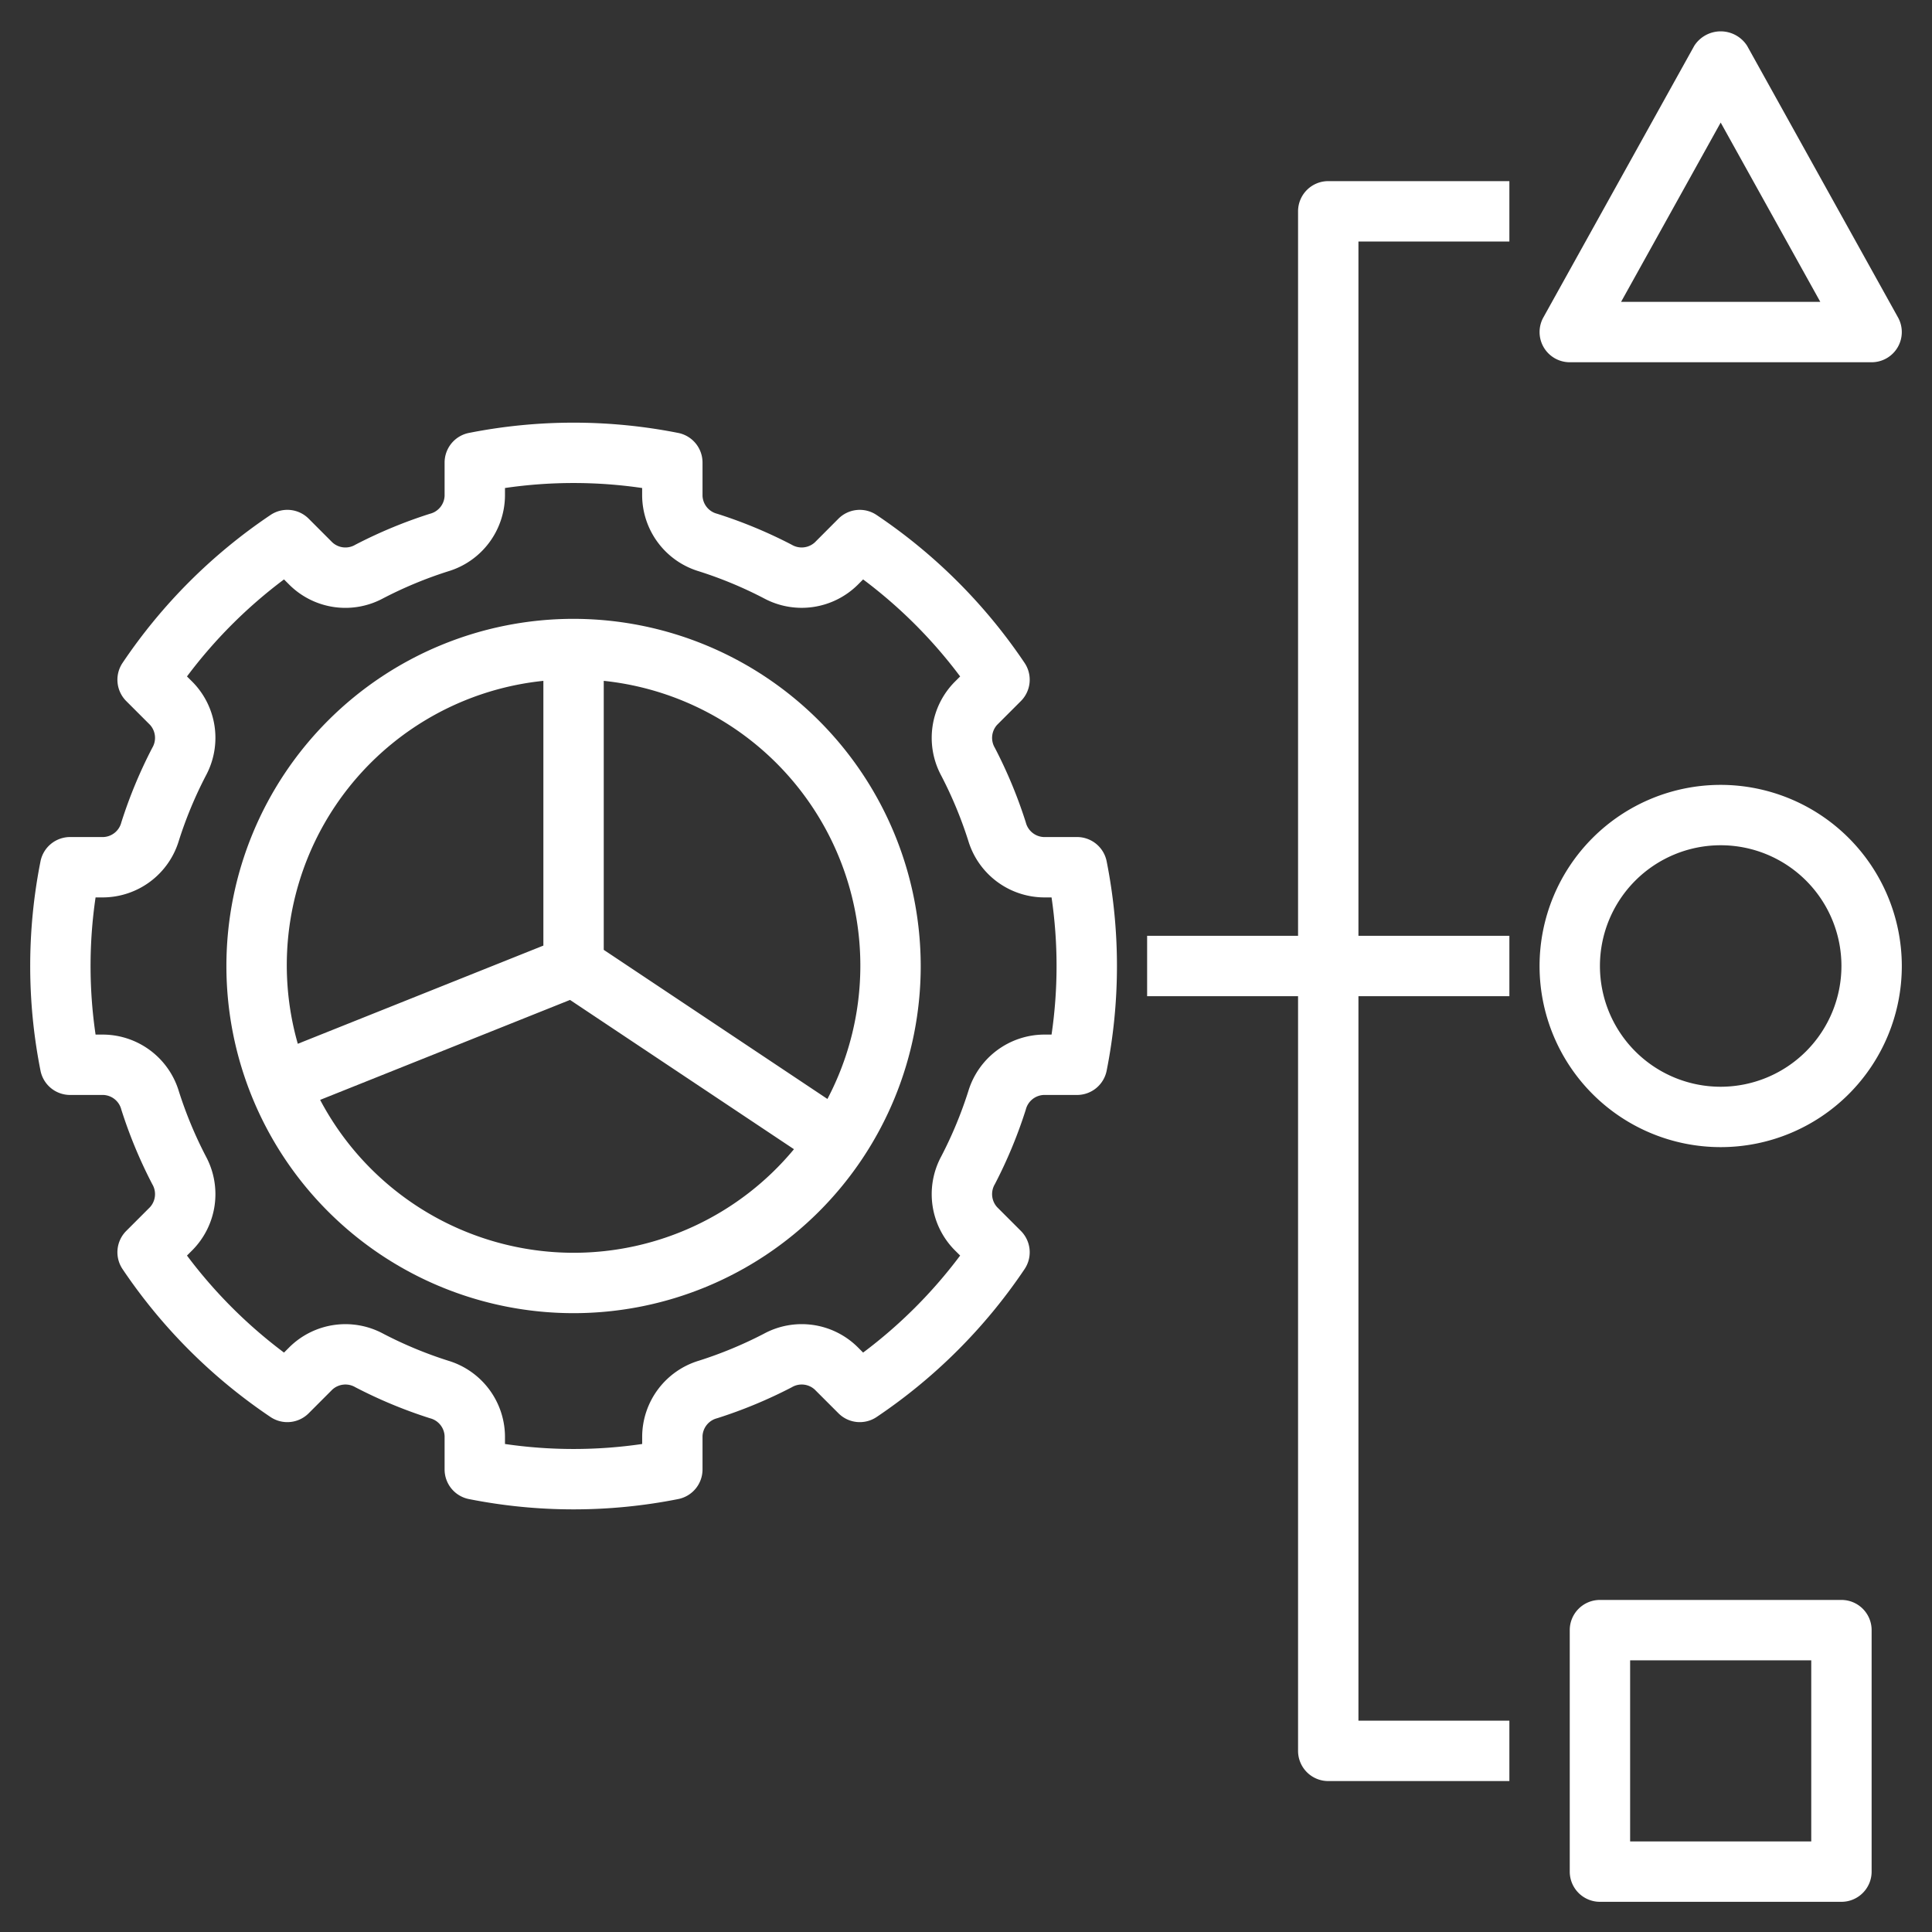
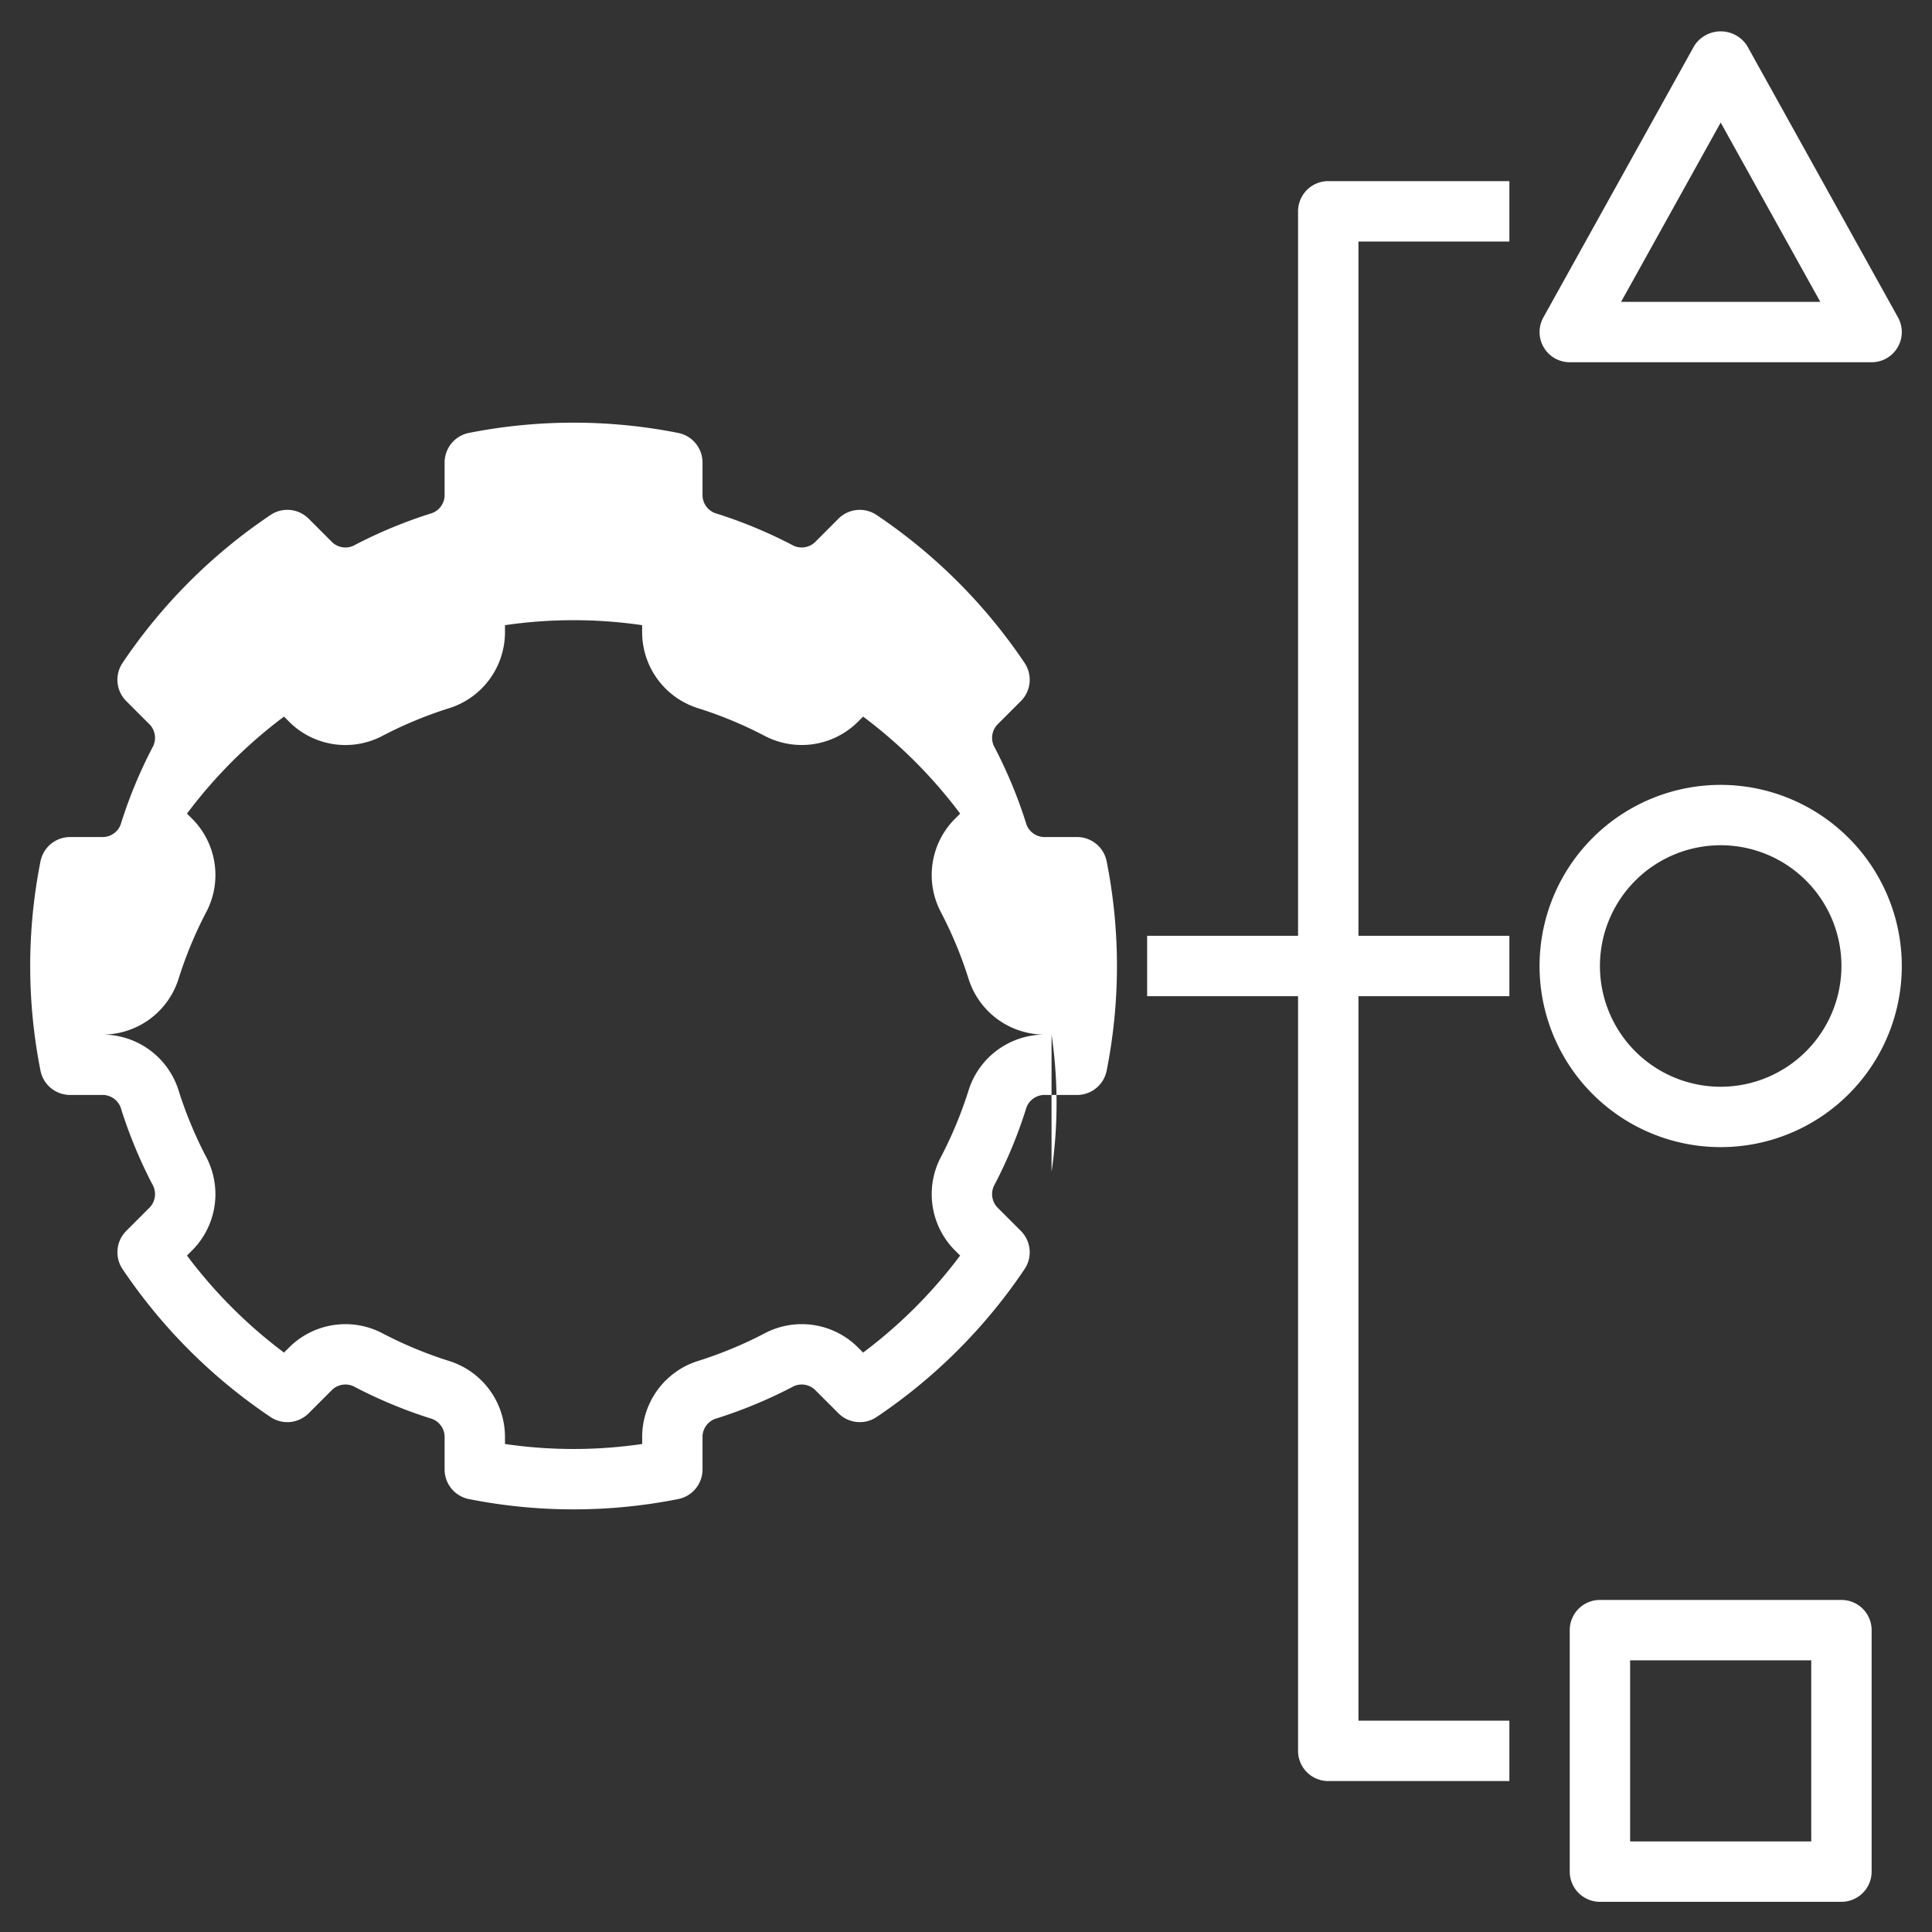
<svg xmlns="http://www.w3.org/2000/svg" version="1.1" width="512" height="512" x="0" y="0" viewBox="0 0 64 64" style="enable-background:new 0 0 512 512" xml:space="preserve" class="">
  <rect x="0" y="0" width="64" height="64" fill="#333333" stroke="none" />
  <g>
-     <path d="M19 20.5A11.5 11.5 0 1 0 30.5 32 11.513 11.513 0 0 0 19 20.5Zm-1 2.054v8.77l-8.135 3.253A9.47 9.47 0 0 1 18 22.554ZM19 41.5a9.505 9.505 0 0 1-8.395-5.065l8.278-3.311 7.418 4.945A9.483 9.483 0 0 1 19 41.5Zm8.41-5.095L20 31.465v-8.911a9.486 9.486 0 0 1 7.41 13.85Z" fill="#ffffff" opacity="1" data-original="#000000" />
-     <path d="M35.678 27.728h-1.104a.642.642 0 0 1-.593-.485 15.57 15.57 0 0 0-1.025-2.47.643.643 0 0 1 .076-.763l.785-.785a1 1 0 0 0 .123-1.266 18.005 18.005 0 0 0-4.9-4.898.998.998 0 0 0-1.266.122l-.783.785a.646.646 0 0 1-.764.077 15.573 15.573 0 0 0-2.47-1.026.641.641 0 0 1-.485-.593v-1.104a1 1 0 0 0-.808-.981 17.828 17.828 0 0 0-6.928 0 1 1 0 0 0-.808.981v1.104a.641.641 0 0 1-.485.593 15.66 15.66 0 0 0-2.47 1.025.641.641 0 0 1-.763-.076l-.784-.785a.998.998 0 0 0-1.267-.122 18.005 18.005 0 0 0-4.899 4.898 1 1 0 0 0 .123 1.266l.785.785a.643.643 0 0 1 .076.763 15.57 15.57 0 0 0-1.025 2.47.641.641 0 0 1-.593.485H2.322a1 1 0 0 0-.981.808 17.785 17.785 0 0 0 0 6.928 1 1 0 0 0 .98.808h1.105a.641.641 0 0 1 .593.485 15.57 15.57 0 0 0 1.025 2.47.643.643 0 0 1-.076.763l-.785.785a1 1 0 0 0-.123 1.266 18.003 18.003 0 0 0 4.899 4.898.999.999 0 0 0 1.266-.122l.784-.785a.644.644 0 0 1 .764-.077 15.573 15.573 0 0 0 2.47 1.026.641.641 0 0 1 .485.593v1.104a1 1 0 0 0 .808.981 17.778 17.778 0 0 0 6.928 0 1 1 0 0 0 .808-.981v-1.104a.641.641 0 0 1 .485-.593 15.66 15.66 0 0 0 2.47-1.025.64.64 0 0 1 .763.076l.785.785a.999.999 0 0 0 1.266.122 18.003 18.003 0 0 0 4.899-4.898 1 1 0 0 0-.123-1.266l-.785-.785a.643.643 0 0 1-.076-.763 15.57 15.57 0 0 0 1.025-2.47.641.641 0 0 1 .593-.485h1.104a1 1 0 0 0 .982-.808 17.785 17.785 0 0 0 0-6.928 1 1 0 0 0-.982-.808Zm-.844 6.544h-.26a2.639 2.639 0 0 0-2.499 1.88 13.615 13.615 0 0 1-.894 2.153 2.638 2.638 0 0 0 .437 3.1l.188.187a15.973 15.973 0 0 1-3.214 3.214l-.188-.188a2.635 2.635 0 0 0-3.1-.436 13.59 13.59 0 0 1-2.153.893 2.64 2.64 0 0 0-1.878 2.5v.259a15.681 15.681 0 0 1-4.545 0v-.26a2.64 2.64 0 0 0-1.88-2.499 13.504 13.504 0 0 1-2.152-.894 2.64 2.64 0 0 0-3.1.437l-.188.188a15.973 15.973 0 0 1-3.214-3.214l.188-.188a2.638 2.638 0 0 0 .437-3.1 13.615 13.615 0 0 1-.894-2.153 2.639 2.639 0 0 0-2.5-1.879h-.259a15.636 15.636 0 0 1 0-4.544h.26a2.639 2.639 0 0 0 2.499-1.88 13.615 13.615 0 0 1 .894-2.153 2.638 2.638 0 0 0-.437-3.1l-.188-.187a15.95 15.95 0 0 1 3.214-3.214l.188.188a2.634 2.634 0 0 0 3.1.436 13.59 13.59 0 0 1 2.153-.893 2.64 2.64 0 0 0 1.879-2.5v-.259a15.681 15.681 0 0 1 4.544 0v.26a2.64 2.64 0 0 0 1.88 2.499 13.504 13.504 0 0 1 2.152.894 2.642 2.642 0 0 0 3.1-.437l.188-.188a15.95 15.95 0 0 1 3.214 3.214l-.188.188a2.638 2.638 0 0 0-.437 3.1 13.615 13.615 0 0 1 .894 2.153 2.639 2.639 0 0 0 2.5 1.879h.259a15.636 15.636 0 0 1 0 4.544ZM57 26a6 6 0 1 0 6 6 6.007 6.007 0 0 0-6-6Zm0 10a4 4 0 1 1 4-4 4.004 4.004 0 0 1-4 4ZM61 53h-8a1 1 0 0 0-1 1v8a1 1 0 0 0 1 1h8a1 1 0 0 0 1-1v-8a1 1 0 0 0-1-1Zm-1 8h-6v-6h6ZM52 12h10a1 1 0 0 0 .874-1.485l-5-9a1.04 1.04 0 0 0-1.748 0l-5 9A1 1 0 0 0 52 12Zm5-7.94L60.3 10h-6.6ZM43 7v24h-5v2h5v25a1 1 0 0 0 1 1h6v-2h-5V33h5v-2h-5V8h5V6h-6a1 1 0 0 0-1 1Z" fill="#ffffff" opacity="1" data-original="#000000" />
+     <path d="M35.678 27.728h-1.104a.642.642 0 0 1-.593-.485 15.57 15.57 0 0 0-1.025-2.47.643.643 0 0 1 .076-.763l.785-.785a1 1 0 0 0 .123-1.266 18.005 18.005 0 0 0-4.9-4.898.998.998 0 0 0-1.266.122l-.783.785a.646.646 0 0 1-.764.077 15.573 15.573 0 0 0-2.47-1.026.641.641 0 0 1-.485-.593v-1.104a1 1 0 0 0-.808-.981 17.828 17.828 0 0 0-6.928 0 1 1 0 0 0-.808.981v1.104a.641.641 0 0 1-.485.593 15.66 15.66 0 0 0-2.47 1.025.641.641 0 0 1-.763-.076l-.784-.785a.998.998 0 0 0-1.267-.122 18.005 18.005 0 0 0-4.899 4.898 1 1 0 0 0 .123 1.266l.785.785a.643.643 0 0 1 .076.763 15.57 15.57 0 0 0-1.025 2.47.641.641 0 0 1-.593.485H2.322a1 1 0 0 0-.981.808 17.785 17.785 0 0 0 0 6.928 1 1 0 0 0 .98.808h1.105a.641.641 0 0 1 .593.485 15.57 15.57 0 0 0 1.025 2.47.643.643 0 0 1-.076.763l-.785.785a1 1 0 0 0-.123 1.266 18.003 18.003 0 0 0 4.899 4.898.999.999 0 0 0 1.266-.122l.784-.785a.644.644 0 0 1 .764-.077 15.573 15.573 0 0 0 2.47 1.026.641.641 0 0 1 .485.593v1.104a1 1 0 0 0 .808.981 17.778 17.778 0 0 0 6.928 0 1 1 0 0 0 .808-.981v-1.104a.641.641 0 0 1 .485-.593 15.66 15.66 0 0 0 2.47-1.025.64.64 0 0 1 .763.076l.785.785a.999.999 0 0 0 1.266.122 18.003 18.003 0 0 0 4.899-4.898 1 1 0 0 0-.123-1.266l-.785-.785a.643.643 0 0 1-.076-.763 15.57 15.57 0 0 0 1.025-2.47.641.641 0 0 1 .593-.485h1.104a1 1 0 0 0 .982-.808 17.785 17.785 0 0 0 0-6.928 1 1 0 0 0-.982-.808Zm-.844 6.544h-.26a2.639 2.639 0 0 0-2.499 1.88 13.615 13.615 0 0 1-.894 2.153 2.638 2.638 0 0 0 .437 3.1l.188.187a15.973 15.973 0 0 1-3.214 3.214l-.188-.188a2.635 2.635 0 0 0-3.1-.436 13.59 13.59 0 0 1-2.153.893 2.64 2.64 0 0 0-1.878 2.5v.259a15.681 15.681 0 0 1-4.545 0v-.26a2.64 2.64 0 0 0-1.88-2.499 13.504 13.504 0 0 1-2.152-.894 2.64 2.64 0 0 0-3.1.437l-.188.188a15.973 15.973 0 0 1-3.214-3.214l.188-.188a2.638 2.638 0 0 0 .437-3.1 13.615 13.615 0 0 1-.894-2.153 2.639 2.639 0 0 0-2.5-1.879h-.259h.26a2.639 2.639 0 0 0 2.499-1.88 13.615 13.615 0 0 1 .894-2.153 2.638 2.638 0 0 0-.437-3.1l-.188-.187a15.95 15.95 0 0 1 3.214-3.214l.188.188a2.634 2.634 0 0 0 3.1.436 13.59 13.59 0 0 1 2.153-.893 2.64 2.64 0 0 0 1.879-2.5v-.259a15.681 15.681 0 0 1 4.544 0v.26a2.64 2.64 0 0 0 1.88 2.499 13.504 13.504 0 0 1 2.152.894 2.642 2.642 0 0 0 3.1-.437l.188-.188a15.95 15.95 0 0 1 3.214 3.214l-.188.188a2.638 2.638 0 0 0-.437 3.1 13.615 13.615 0 0 1 .894 2.153 2.639 2.639 0 0 0 2.5 1.879h.259a15.636 15.636 0 0 1 0 4.544ZM57 26a6 6 0 1 0 6 6 6.007 6.007 0 0 0-6-6Zm0 10a4 4 0 1 1 4-4 4.004 4.004 0 0 1-4 4ZM61 53h-8a1 1 0 0 0-1 1v8a1 1 0 0 0 1 1h8a1 1 0 0 0 1-1v-8a1 1 0 0 0-1-1Zm-1 8h-6v-6h6ZM52 12h10a1 1 0 0 0 .874-1.485l-5-9a1.04 1.04 0 0 0-1.748 0l-5 9A1 1 0 0 0 52 12Zm5-7.94L60.3 10h-6.6ZM43 7v24h-5v2h5v25a1 1 0 0 0 1 1h6v-2h-5V33h5v-2h-5V8h5V6h-6a1 1 0 0 0-1 1Z" fill="#ffffff" opacity="1" data-original="#000000" />
  </g>
</svg>